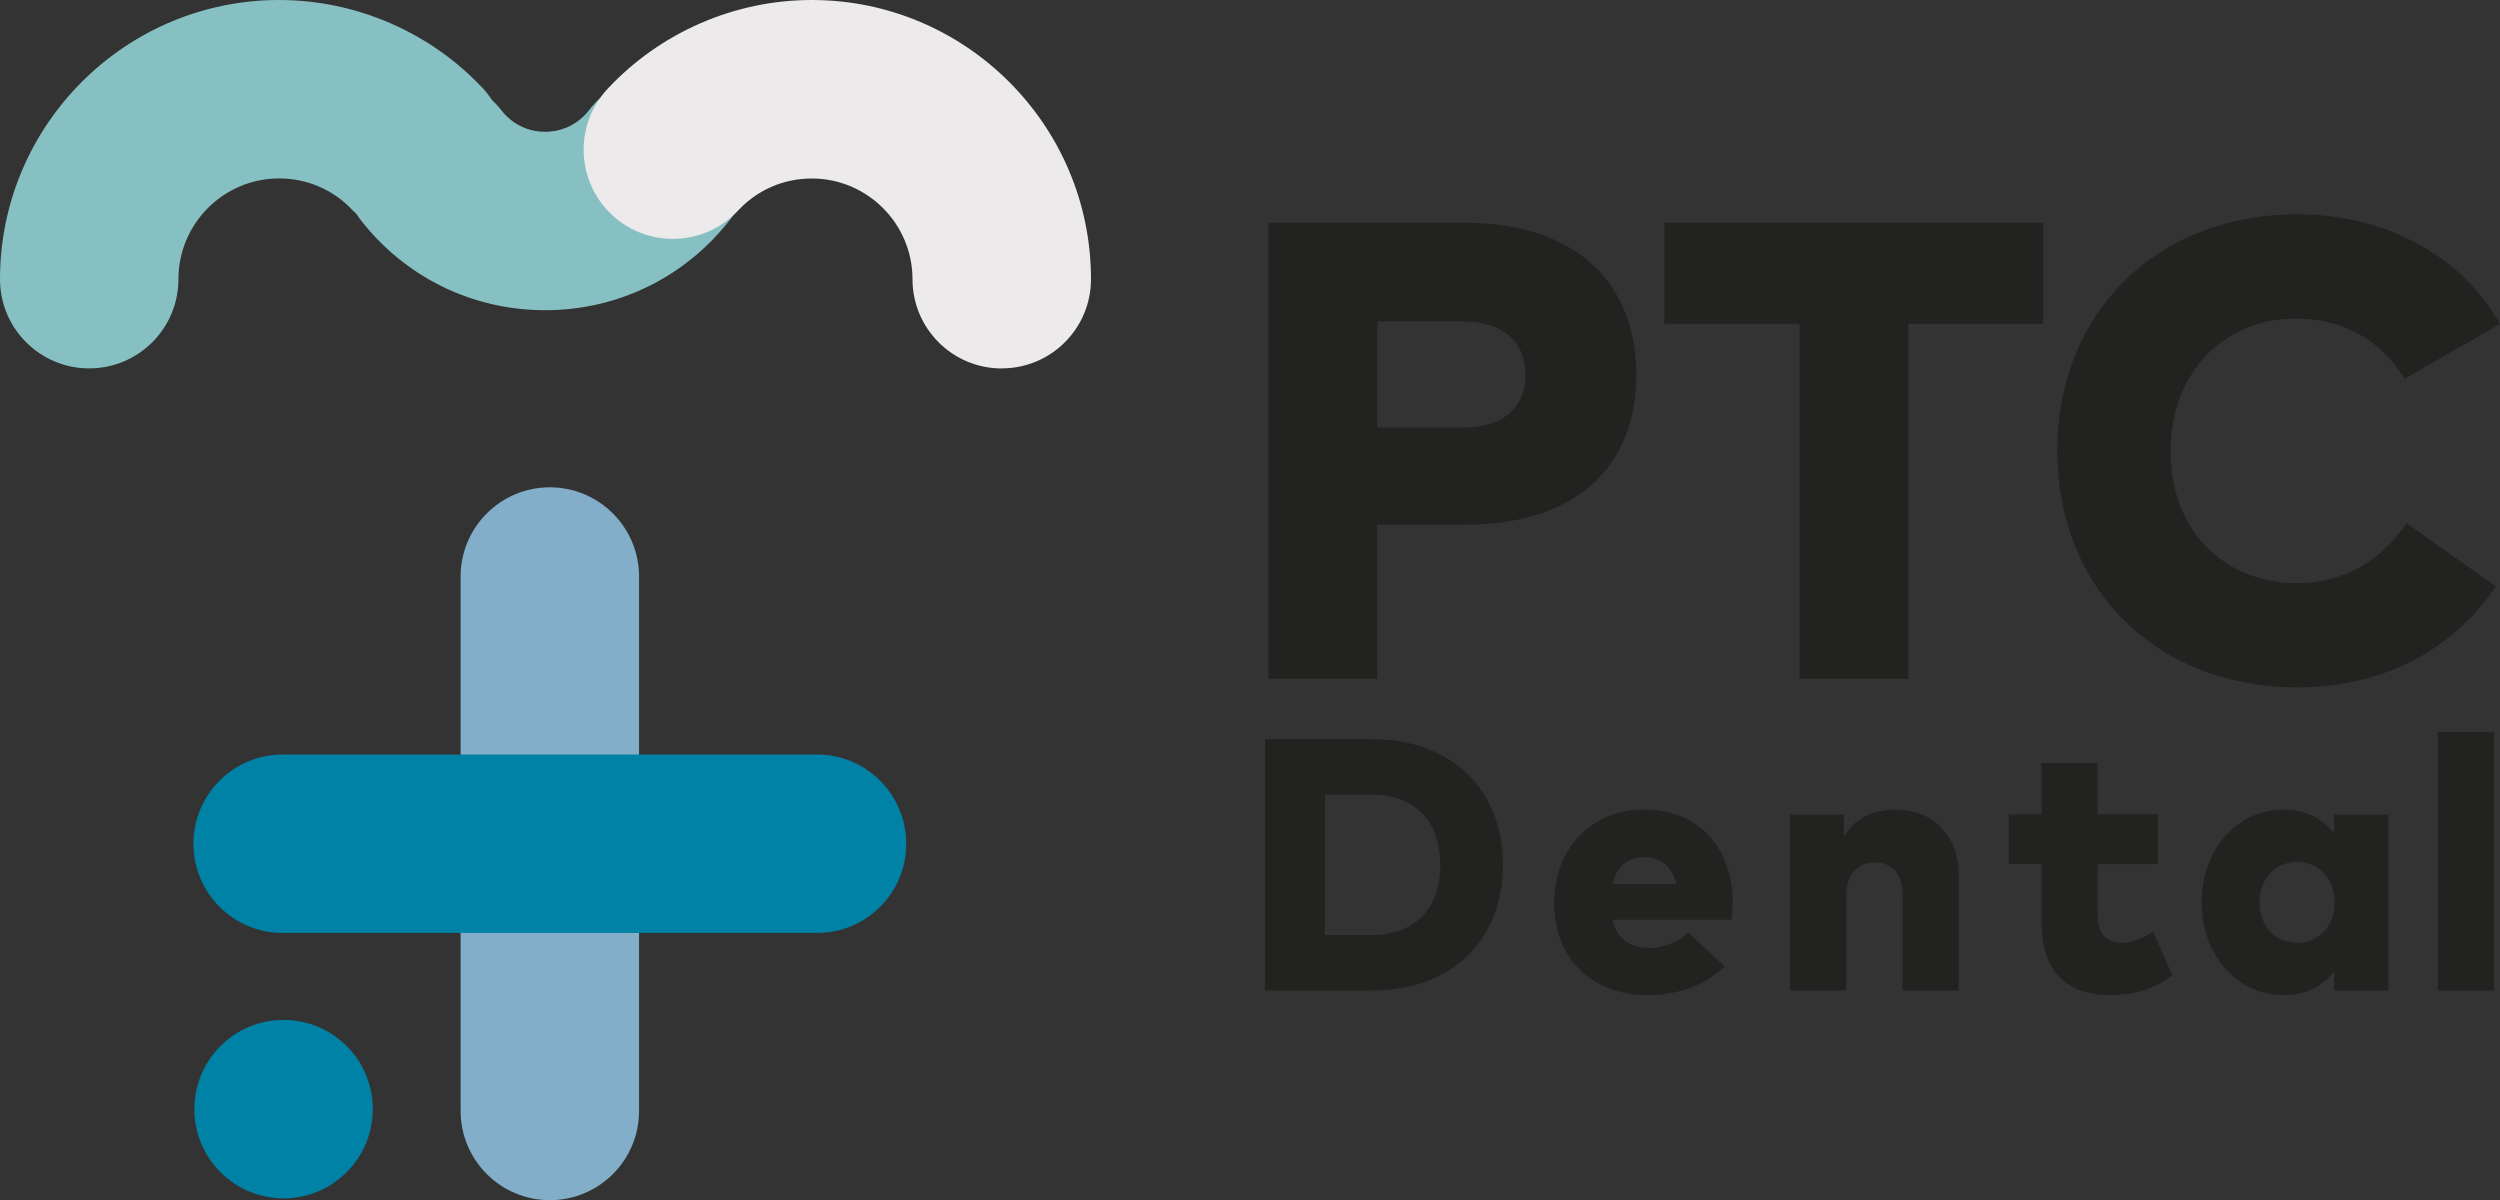
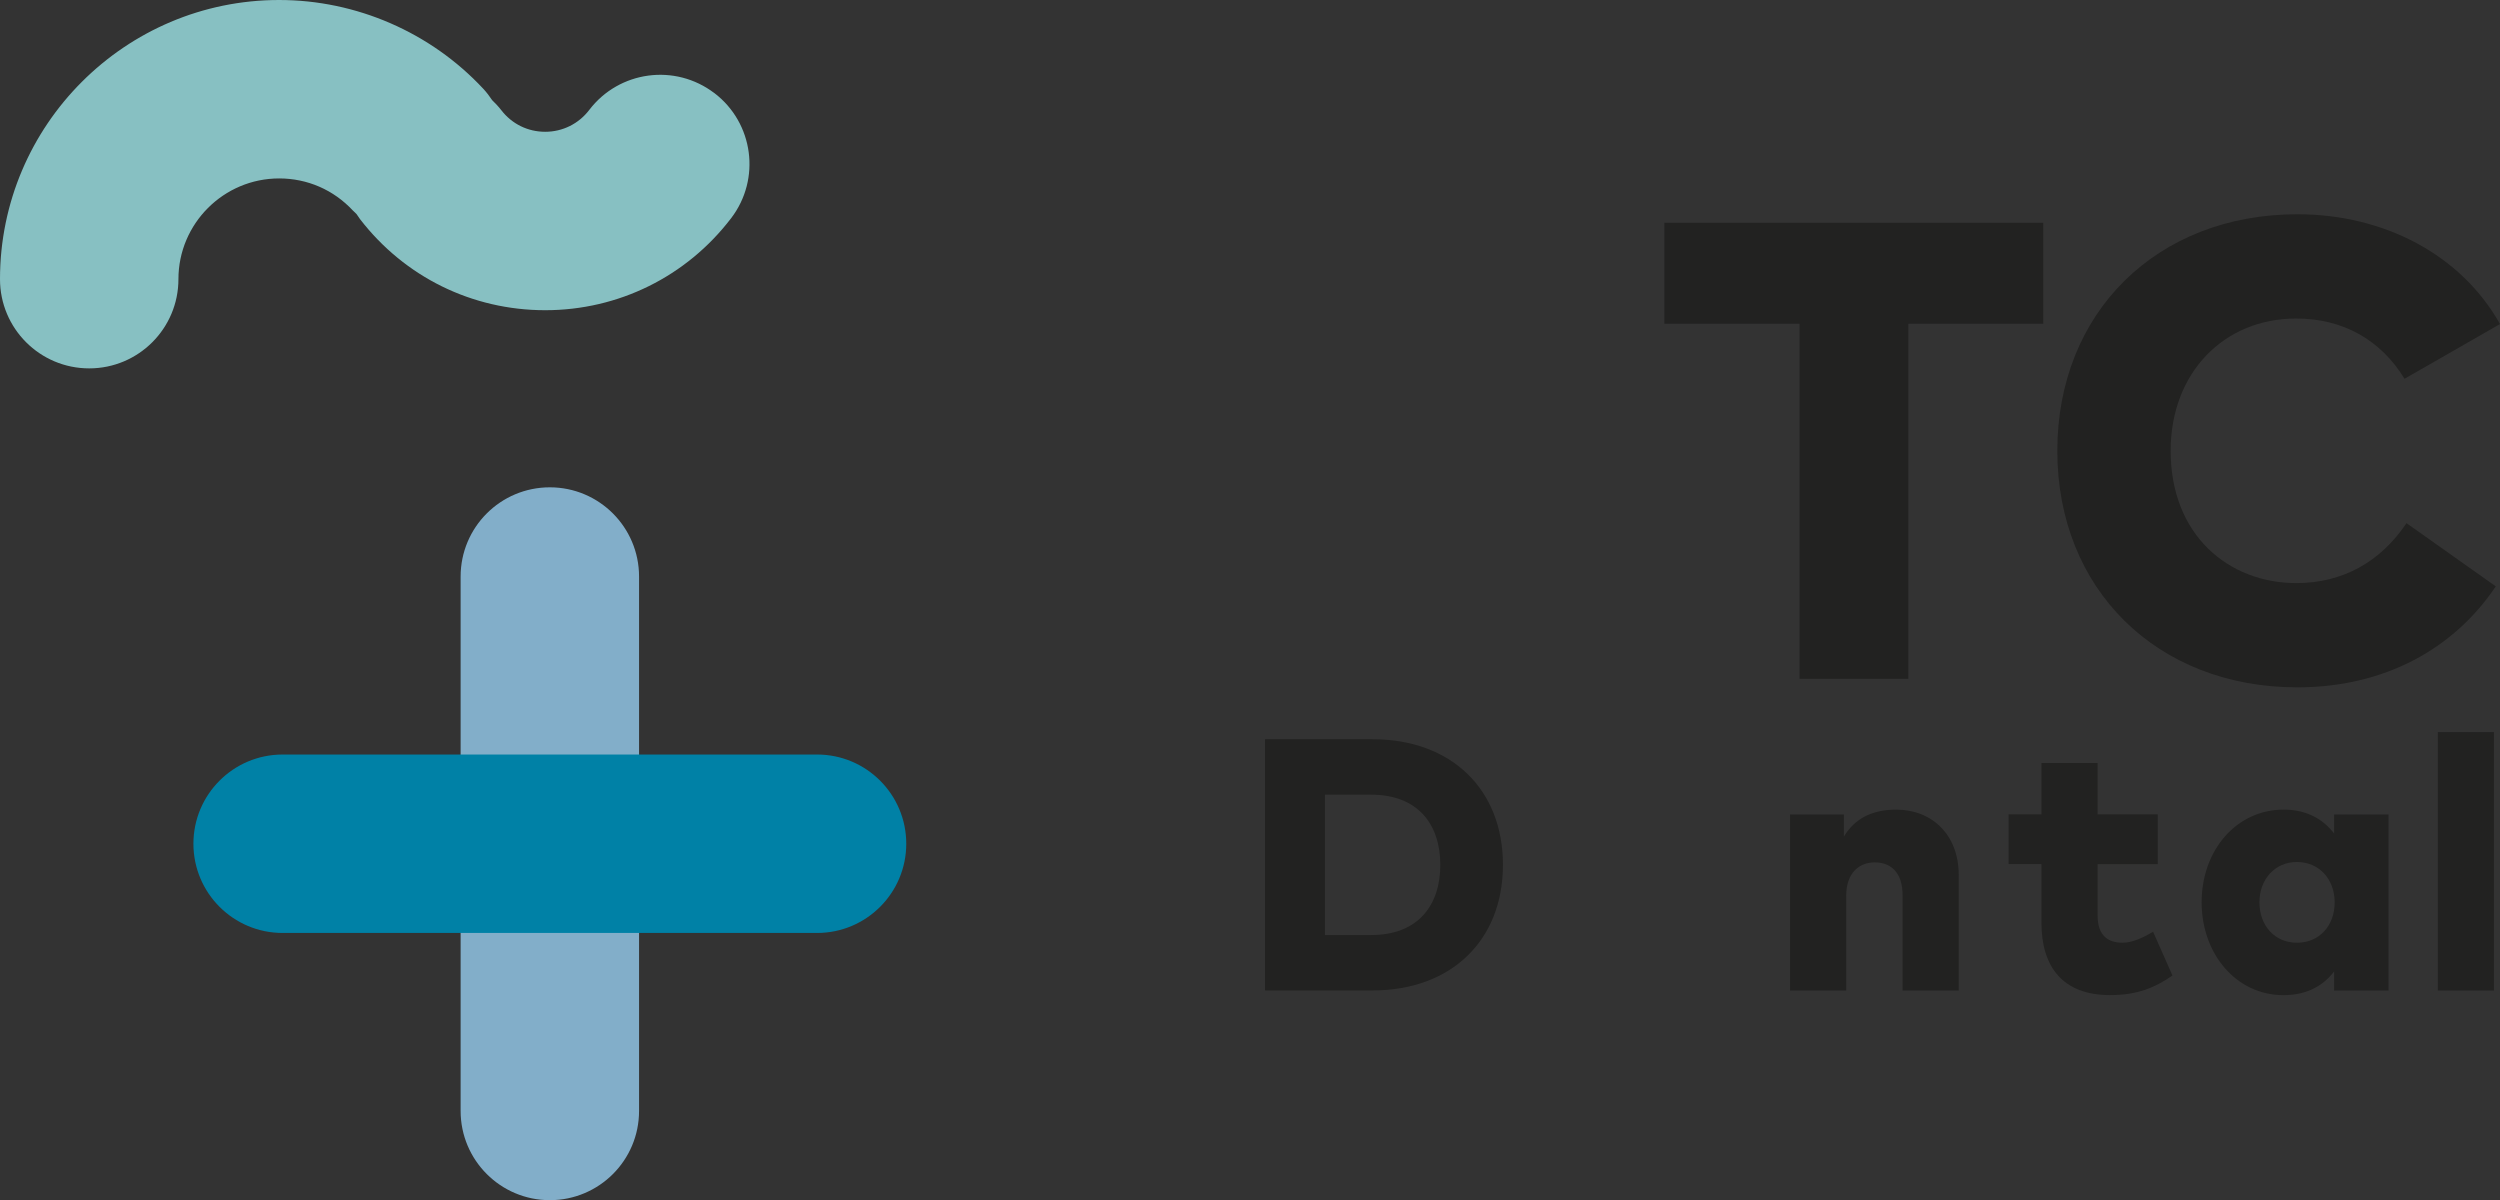
<svg xmlns="http://www.w3.org/2000/svg" id="Livello_1" viewBox="0 0 397.07 190.62">
  <rect x="0" y="0" width="397.07" height="190.62" fill="#333333" stroke="none" />
  <defs>
    <style>.cls-1{fill:#82aec9;}.cls-1,.cls-2,.cls-3,.cls-4,.cls-5{stroke-width:0px;}.cls-2{fill:#87c0c2;}.cls-3{fill:#222221;}.cls-4{fill:#eceaea;}.cls-5{fill:#0081a6;}</style>
  </defs>
  <path class="cls-1" d="M87.33,190.62c-7.83,0-14.17-6.35-14.17-14.17v-84.88c0-7.83,6.34-14.17,14.17-14.17s14.17,6.35,14.17,14.17v84.88c0,7.83-6.34,14.17-14.17,14.17Z" />
  <path class="cls-5" d="M129.77,148.18H44.89c-7.83,0-14.17-6.35-14.17-14.17s6.34-14.17,14.17-14.17h84.88c7.83,0,14.17,6.35,14.17,14.17s-6.34,14.17-14.17,14.17Z" />
-   <circle class="cls-5" cx="45.04" cy="176.16" r="14.17" />
  <path class="cls-2" d="M113.46,14.79c-6.22-4.75-15.12-3.56-19.87,2.67-1.68,2.2-4.23,3.47-7,3.47s-5.29-1.25-6.97-3.43c-.45-.58-.94-1.1-1.45-1.59-.42-.63-.88-1.24-1.42-1.82C68.41,5.14,56.59,0,44.34,0,19.89,0,0,19.89,0,44.34c0,7.83,6.34,14.17,14.17,14.17s14.17-6.35,14.17-14.17c0-8.82,7.18-16,16-16,4.48,0,8.64,1.81,11.7,5.09.19.2.39.38.58.56.18.27.36.54.56.81,7.09,9.2,17.81,14.47,29.42,14.47s22.44-5.33,29.53-14.62c4.75-6.22,3.56-15.12-2.67-19.87Z" />
-   <path class="cls-4" d="M159.1,58.52c-7.83,0-14.17-6.35-14.17-14.17,0-8.82-7.18-16-16-16-4.48,0-8.64,1.81-11.7,5.09-5.34,5.72-14.31,6.03-20.03.69-5.72-5.34-6.03-14.31-.69-20.03C104.87,5.14,116.68,0,128.93,0,153.38,0,173.28,19.89,173.28,44.34c0,7.83-6.34,14.17-14.17,14.17Z" />
-   <path class="cls-3" d="M218.75,83.34v24.47h-17.28V35.38h31.05c17.9,0,27.37,9.62,27.37,24.16s-9.47,23.8-27.22,23.8h-13.92ZM218.75,51.05v16.87h13.5c6.21,0,10.04-2.9,10.04-8.38s-3.83-8.49-10.04-8.49h-13.5Z" />
  <path class="cls-3" d="M324.52,51.42h-21.42v56.4h-17.28v-56.4h-21.47v-16.04h60.18v16.04Z" />
  <path class="cls-3" d="M397.07,51.47l-15.16,8.69c-3.78-6.16-9.73-9.57-17.23-9.57-11.43,0-19.92,8.59-19.92,21.01,0,13.45,9.26,21.01,19.97,21.01,7.35,0,13.35-3.36,17.49-9.52l14.18,10.04c-6.62,9.88-17.64,16.04-31.51,16.04-22.35,0-38.13-15.63-38.13-37.57s15.78-37.57,38.13-37.57c13.82,0,26.03,6.47,32.18,17.44Z" />
  <path class="cls-3" d="M217.99,117.41c12.48,0,20.72,7.92,20.72,19.95s-8.24,19.95-20.72,19.95h-17.07v-39.91h17.07ZM210.44,126.22v22.29h7.35c7.41,0,10.97-4.7,10.97-11.14s-3.56-11.15-10.97-11.15h-7.35Z" />
-   <path class="cls-3" d="M275.19,143.32c0,.91-.06,2.17-.17,2.76h-18.96c.74,3.05,2.91,4.48,5.99,4.48,2.08,0,4.33-.86,6.1-2.45l5.76,5.36c-2.91,2.91-7.15,4.59-12.31,4.59-8.78,0-14.74-5.84-14.74-14.57s5.84-14.91,14.34-14.91,13.97,5.99,14,14.74ZM256.09,140.44h10.18c-.71-2.79-2.45-4.28-5.05-4.28-2.76,0-4.45,1.51-5.13,4.28Z" />
  <path class="cls-3" d="M311.1,138.96v18.36h-8.92v-15.19c0-3.31-1.65-5.16-4.42-5.16-2.48,0-4.53,1.68-4.53,5.3v15.05h-8.92v-27.96h8.55v3.51c1.77-2.94,4.59-4.28,8.32-4.28,5.59,0,9.92,3.91,9.92,10.38Z" />
  <path class="cls-3" d="M342.71,137.25h-9.55v8.18c0,3.22,1.71,4.3,3.96,4.3,1.65,0,3.45-.91,4.85-1.74l3.08,6.95c-2.62,1.82-5.42,3.11-9.92,3.11-7.5,0-10.89-4.48-10.89-11.49v-9.32h-5.22v-7.9h5.22v-8.15h8.92v8.15h9.55v7.9Z" />
  <path class="cls-3" d="M379.36,157.32h-8.64v-3.02c-1.68,2.2-4.25,3.76-8.04,3.76-7.47,0-13-6.5-13-14.76s5.53-14.71,13.03-14.71c3.76,0,6.33,1.6,8.01,3.79v-3.02h8.64v27.96ZM358.86,143.32c0,3.65,2.39,6.41,5.96,6.41s5.99-2.71,5.99-6.41-2.48-6.41-5.99-6.41-5.96,2.76-5.96,6.41Z" />
  <path class="cls-3" d="M396.11,157.32h-8.92v-41.04h8.92v41.04Z" />
</svg>